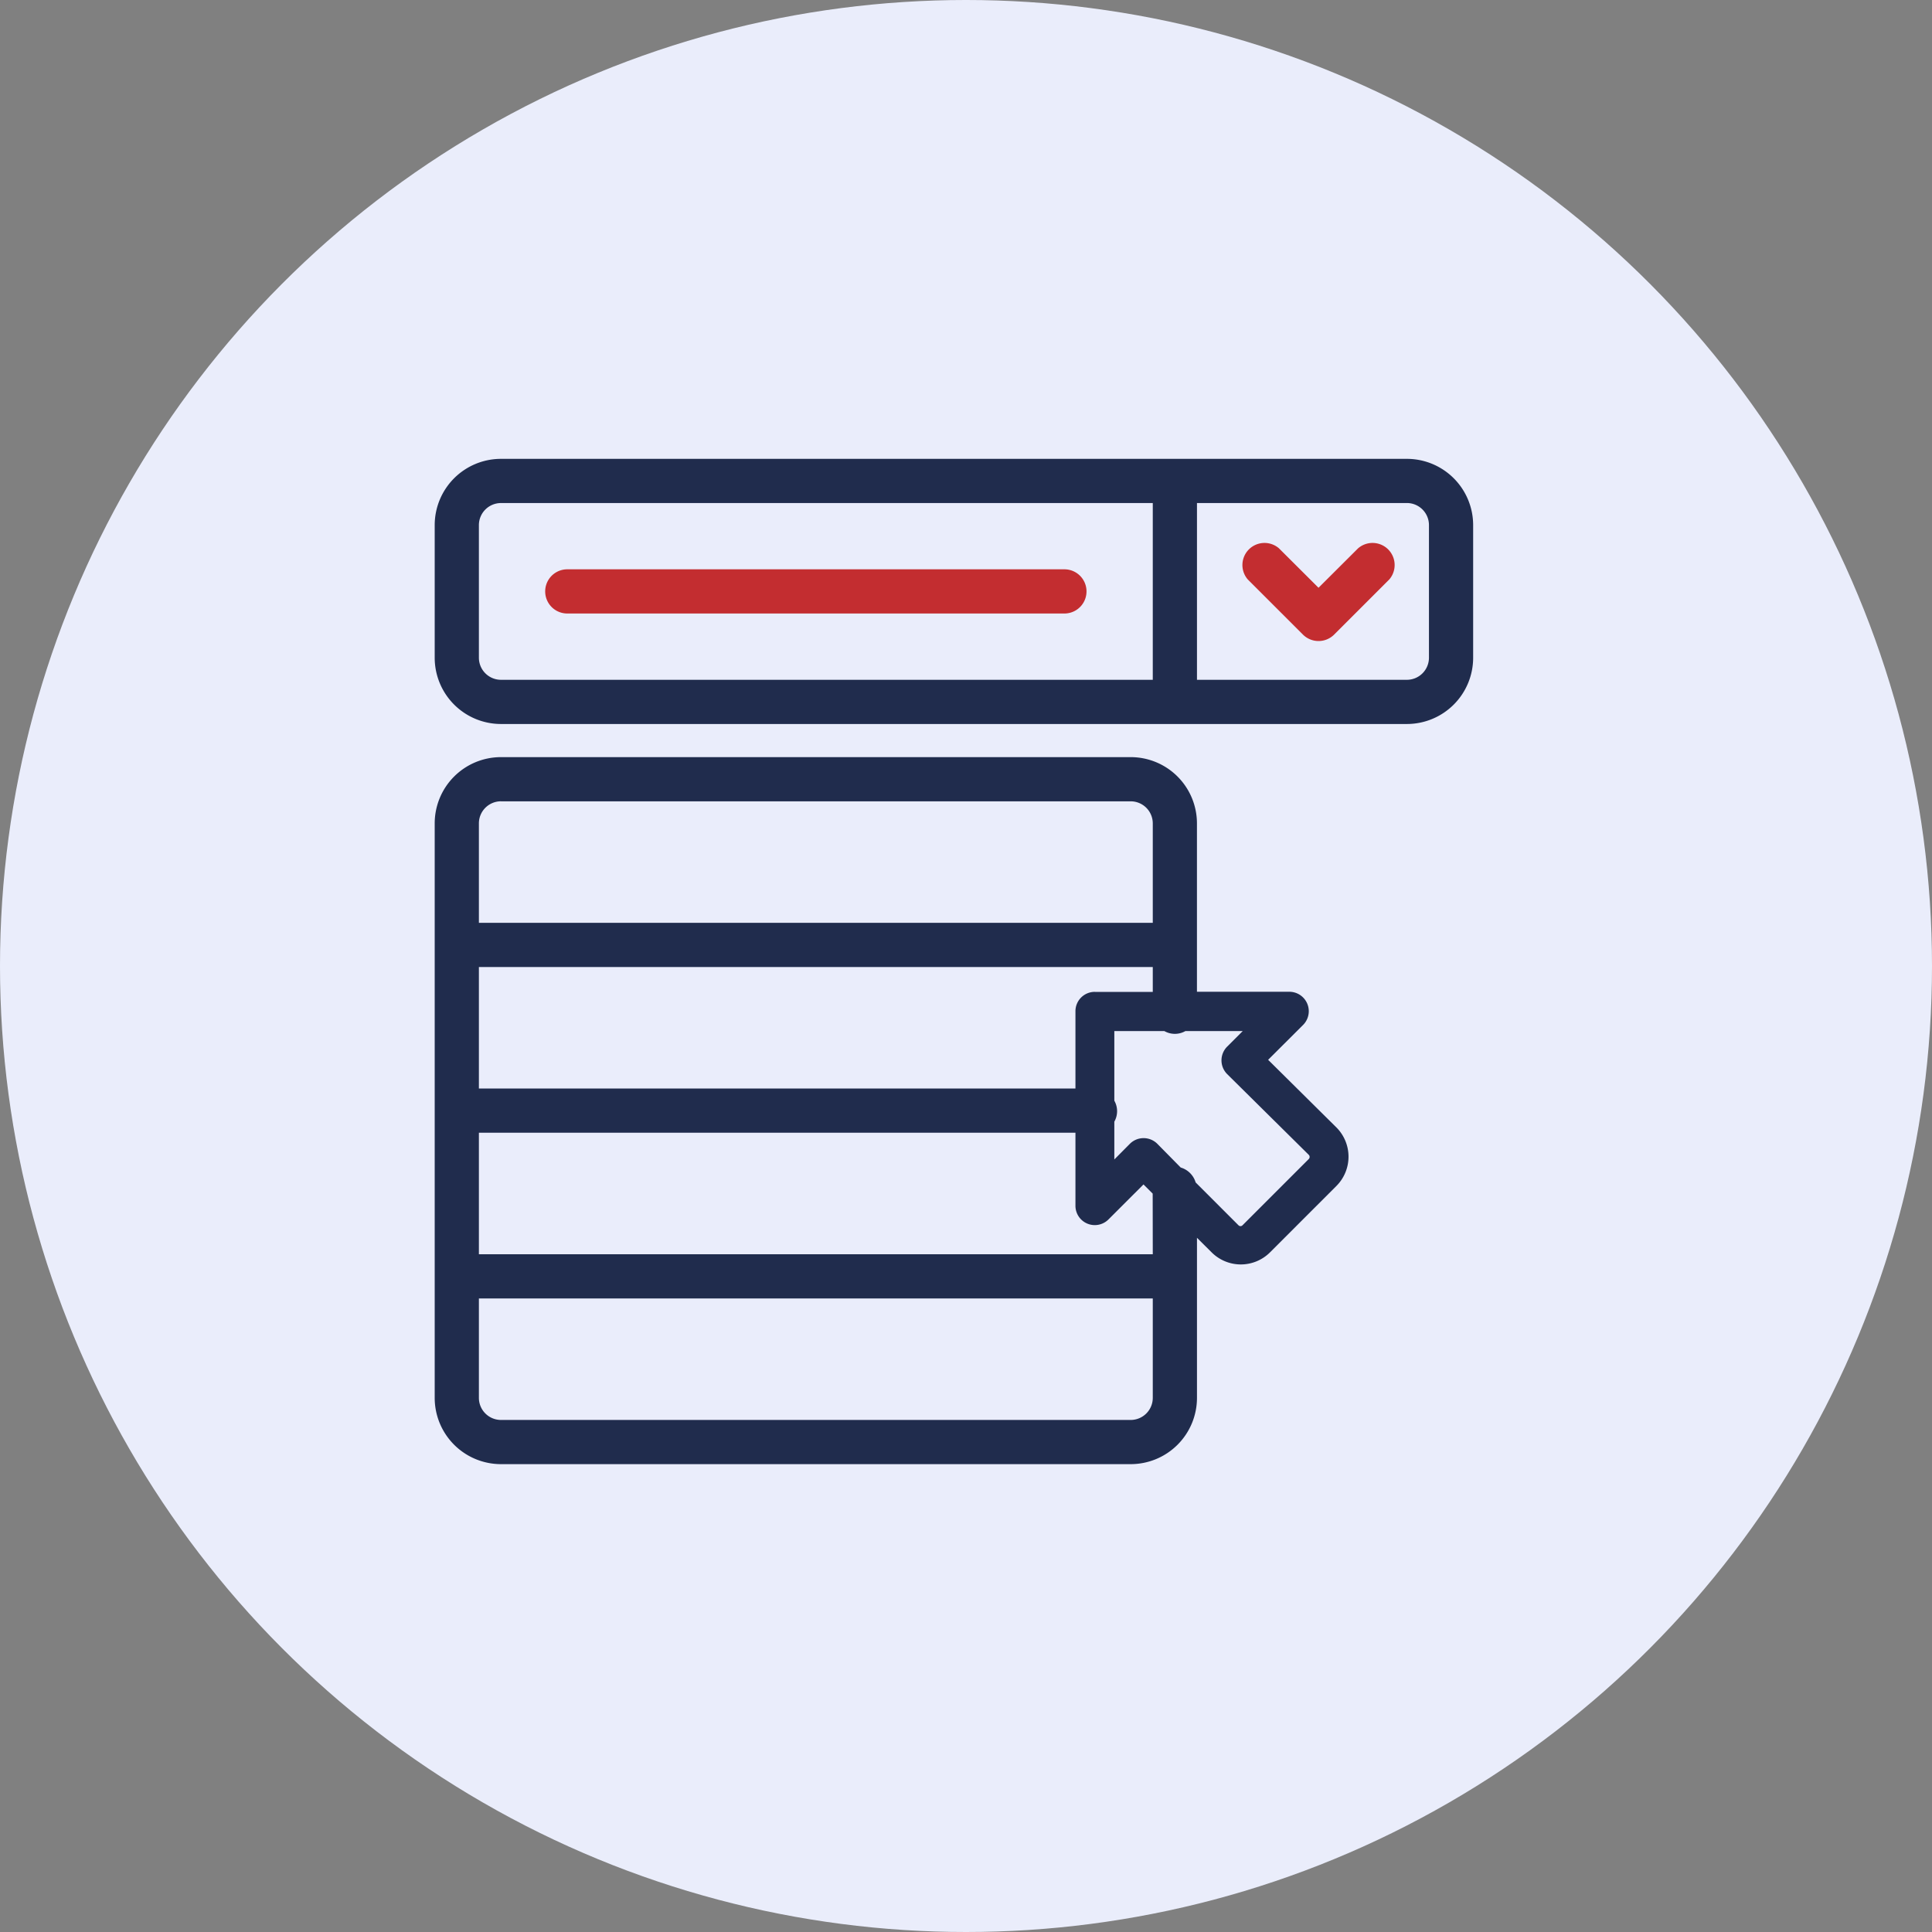
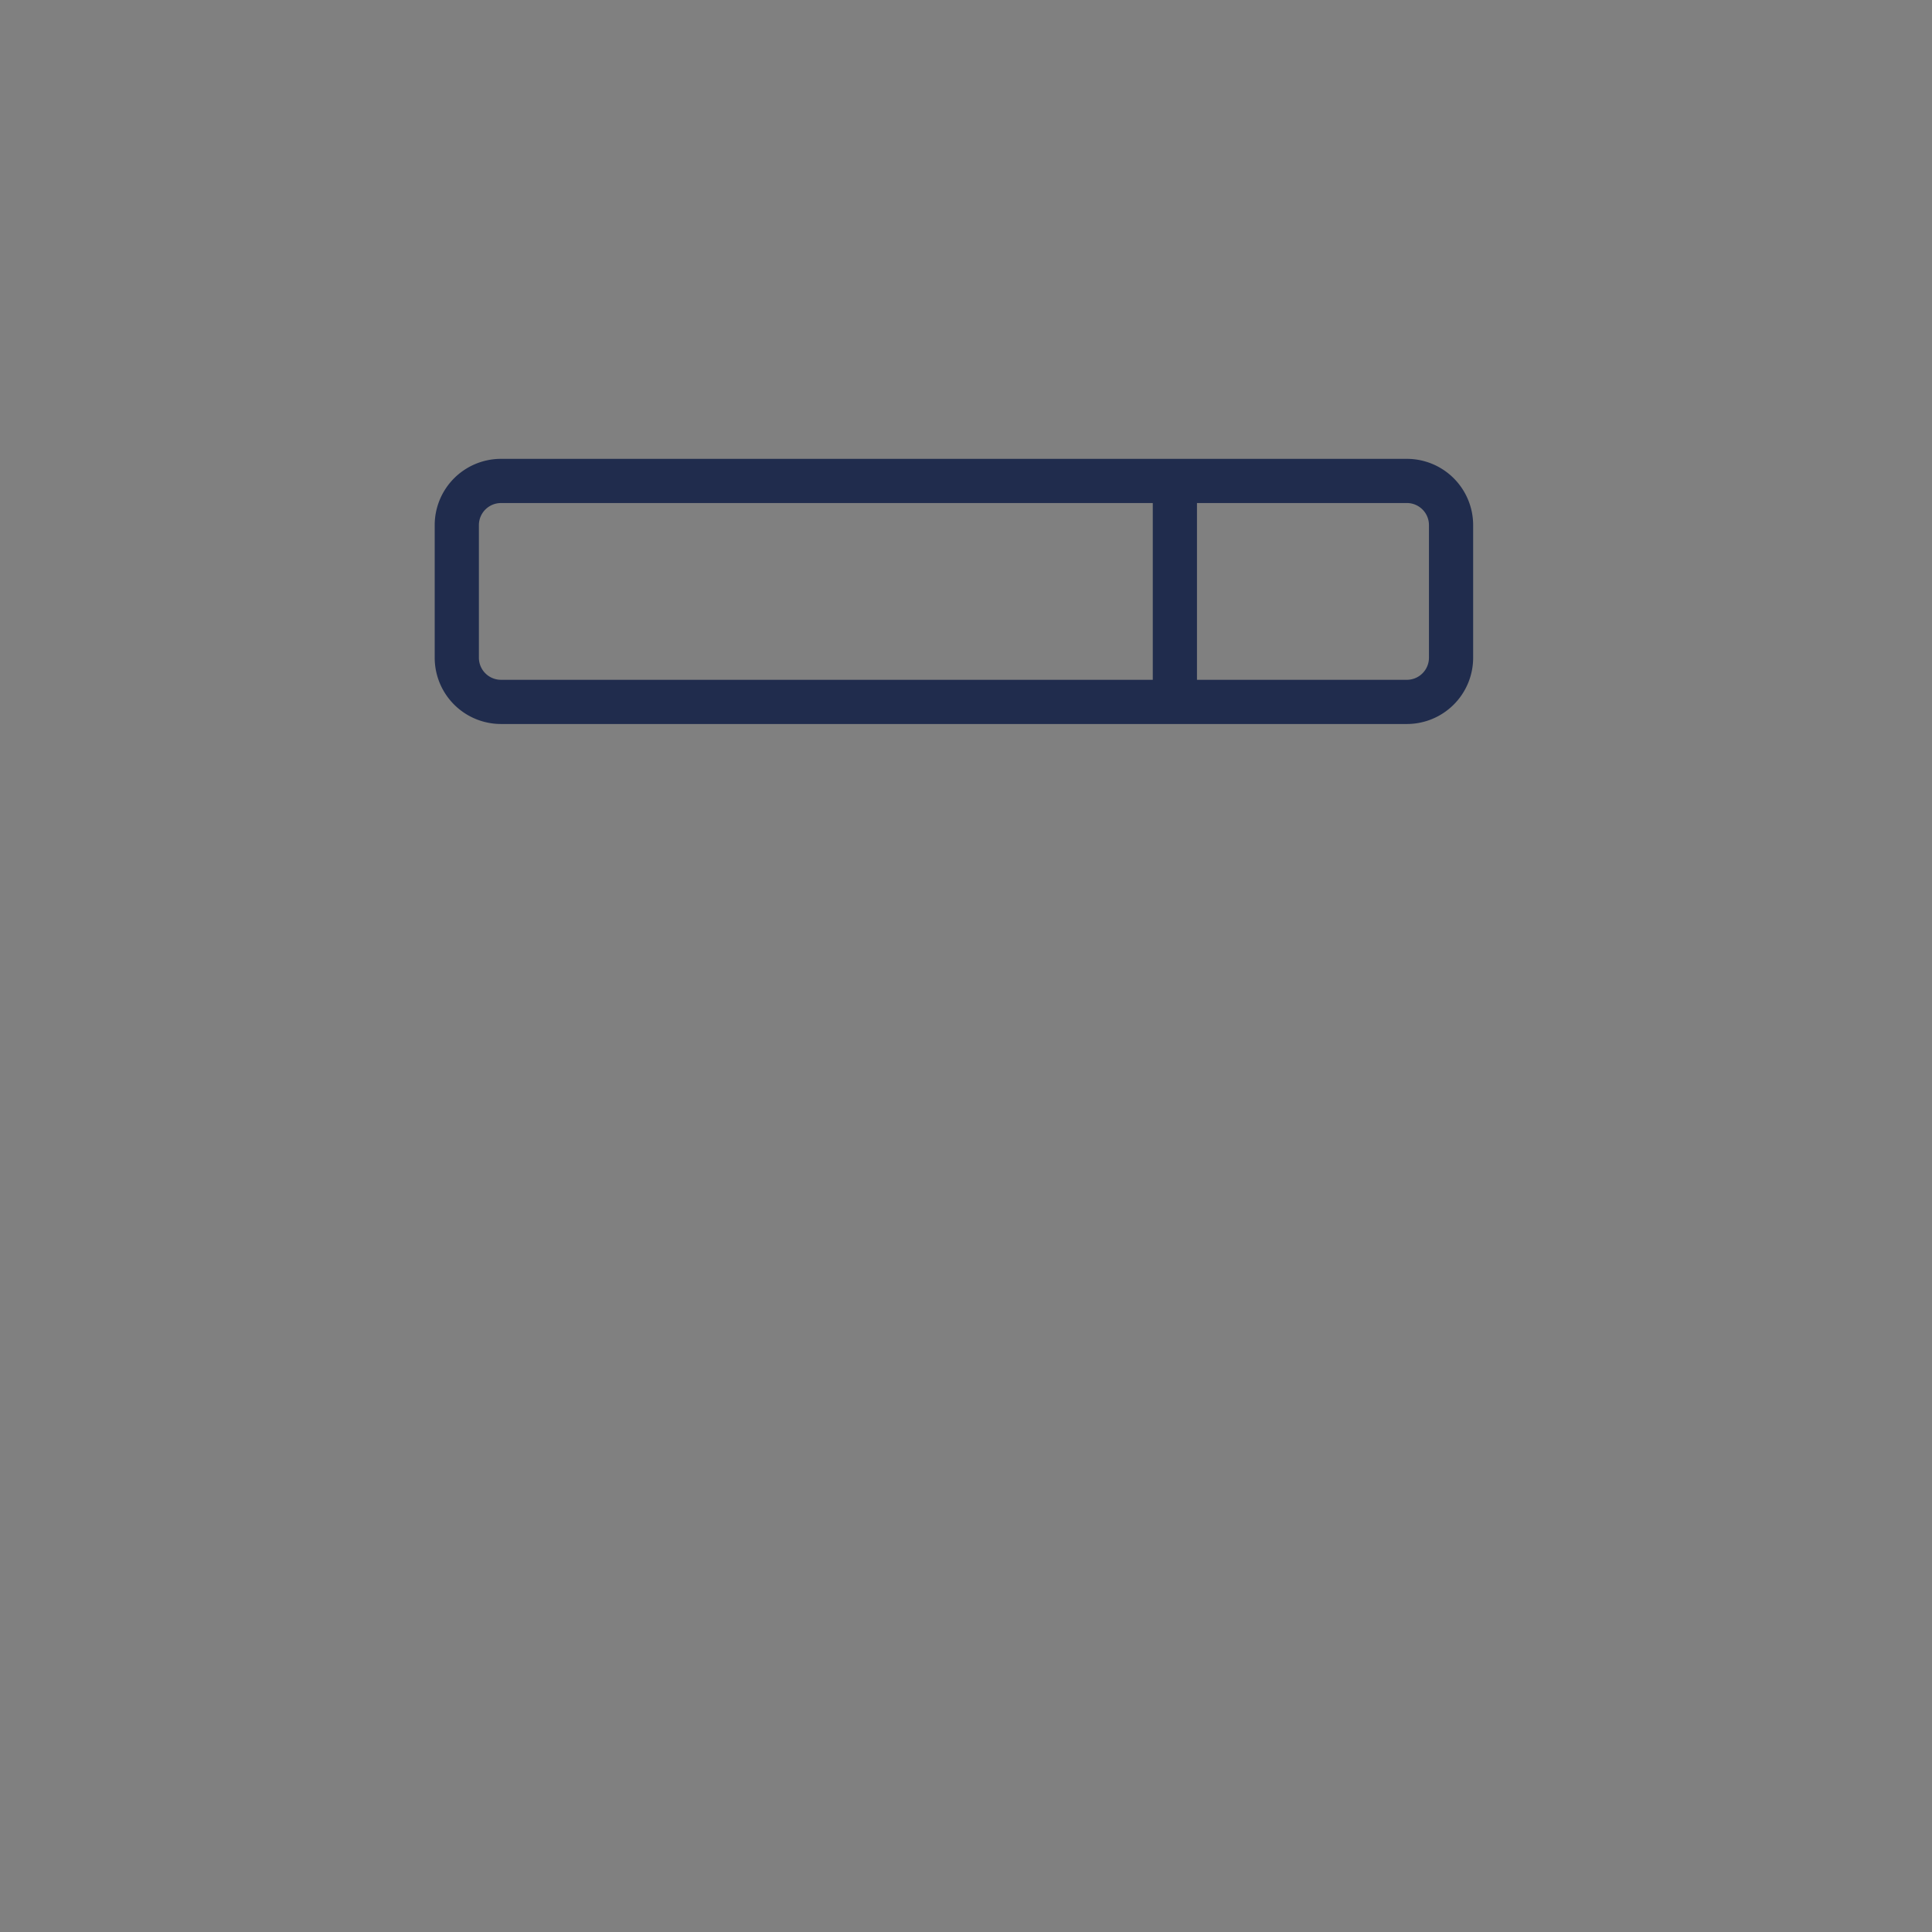
<svg xmlns="http://www.w3.org/2000/svg" width="80" height="80" viewBox="0 0 80 80" fill="none">
  <rect x="0" y="0" width="80" height="80" fill="#808080" stroke="none" />
-   <circle cx="40" cy="40" r="40" fill="#EAEDFB" />
  <path d="M58.255 19h-37.51A2.745 2.745 0 0 0 18 21.745v5.489a2.745 2.745 0 0 0 2.745 2.745h37.51A2.744 2.744 0 0 0 61 27.234v-5.49A2.745 2.745 0 0 0 58.255 19zM19.83 27.234v-5.49a.915.915 0 0 1 .915-.914h26.989v7.319h-26.99a.915.915 0 0 1-.914-.915zm39.34 0a.915.915 0 0 1-.915.915h-8.691v-7.32h8.691a.915.915 0 0 1 .915.916v5.489z" fill="#202C4D" />
-   <path d="m56.24 22.7-1.643 1.638-1.642-1.637a.915.915 0 0 0-1.29 1.29l2.288 2.287a.915.915 0 0 0 1.29 0l2.287-2.287a.915.915 0 0 0-1.29-1.29zM44.074 23.574H23.49a.915.915 0 0 0 0 1.83h20.585a.915.915 0 1 0 0-1.83z" fill="#C32D30" />
-   <path d="m52.51 43.885 1.45-1.446a.805.805 0 0 0-.567-1.372h-3.83v-6.972a2.744 2.744 0 0 0-2.744-2.744H20.745A2.745 2.745 0 0 0 18 34.095v23.788a2.745 2.745 0 0 0 2.745 2.744h26.074a2.745 2.745 0 0 0 2.745-2.745v-6.628l.604.6a1.71 1.71 0 0 0 2.424 0l2.745-2.745a1.715 1.715 0 0 0 0-2.425l-2.827-2.8zm-7.168-2.814a.8.8 0 0 0-.81.8v3.203H19.83v-5.032h27.904v1.03h-2.392zm-24.597-7.89h26.074a.915.915 0 0 1 .915.914v4.117H19.83v-4.117a.915.915 0 0 1 .915-.915zm26.074 25.616H20.745a.915.915 0 0 1-.915-.914v-4.117h27.904v4.117a.915.915 0 0 1-.915.914zm.915-6.861H19.83v-5.032h24.702v3.019a.801.801 0 0 0 1.372.567l1.446-1.445.38.38.004 2.51zm6.46-3.944-2.745 2.745a.115.115 0 0 1-.165 0l-1.775-1.775a.914.914 0 0 0-.618-.617l-.97-.984a.805.805 0 0 0-1.134 0l-.645.65v-1.565a.882.882 0 0 0 0-.869v-2.882h2.072a.883.883 0 0 0 .87 0h2.374l-.645.645a.805.805 0 0 0 0 1.135l3.38 3.344a.123.123 0 0 1 0 .173z" fill="#202C4D" />
</svg>